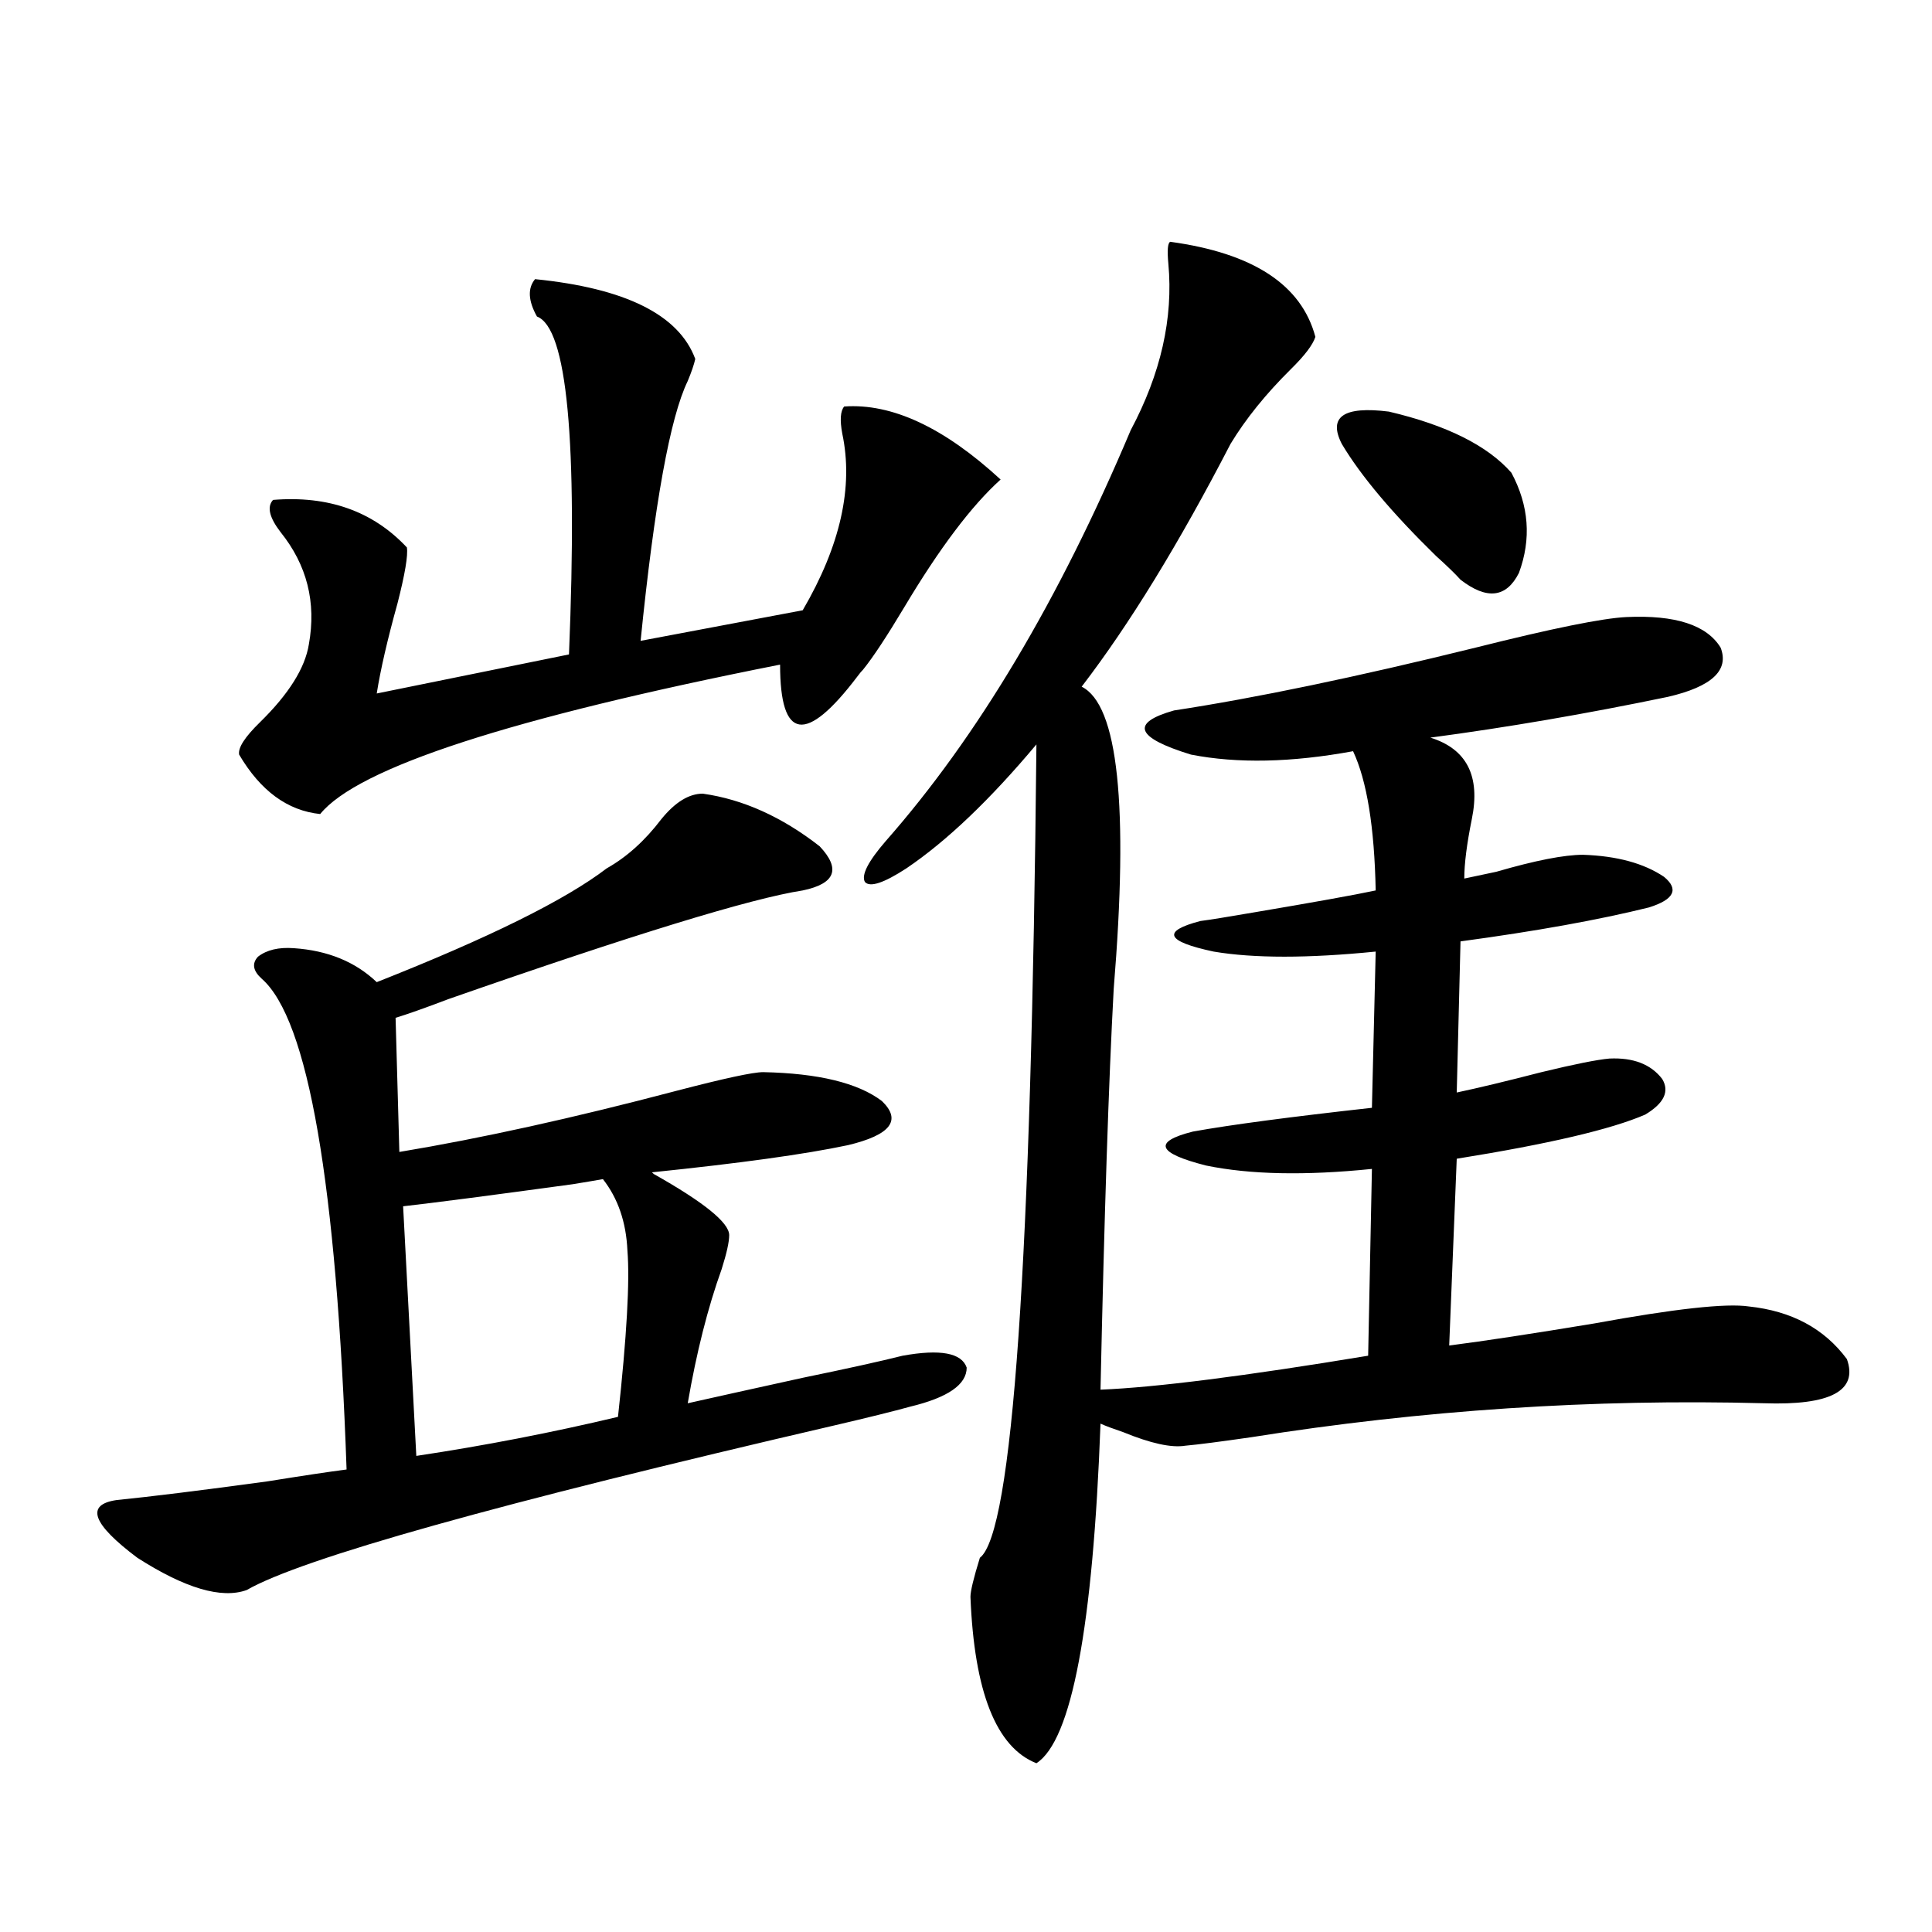
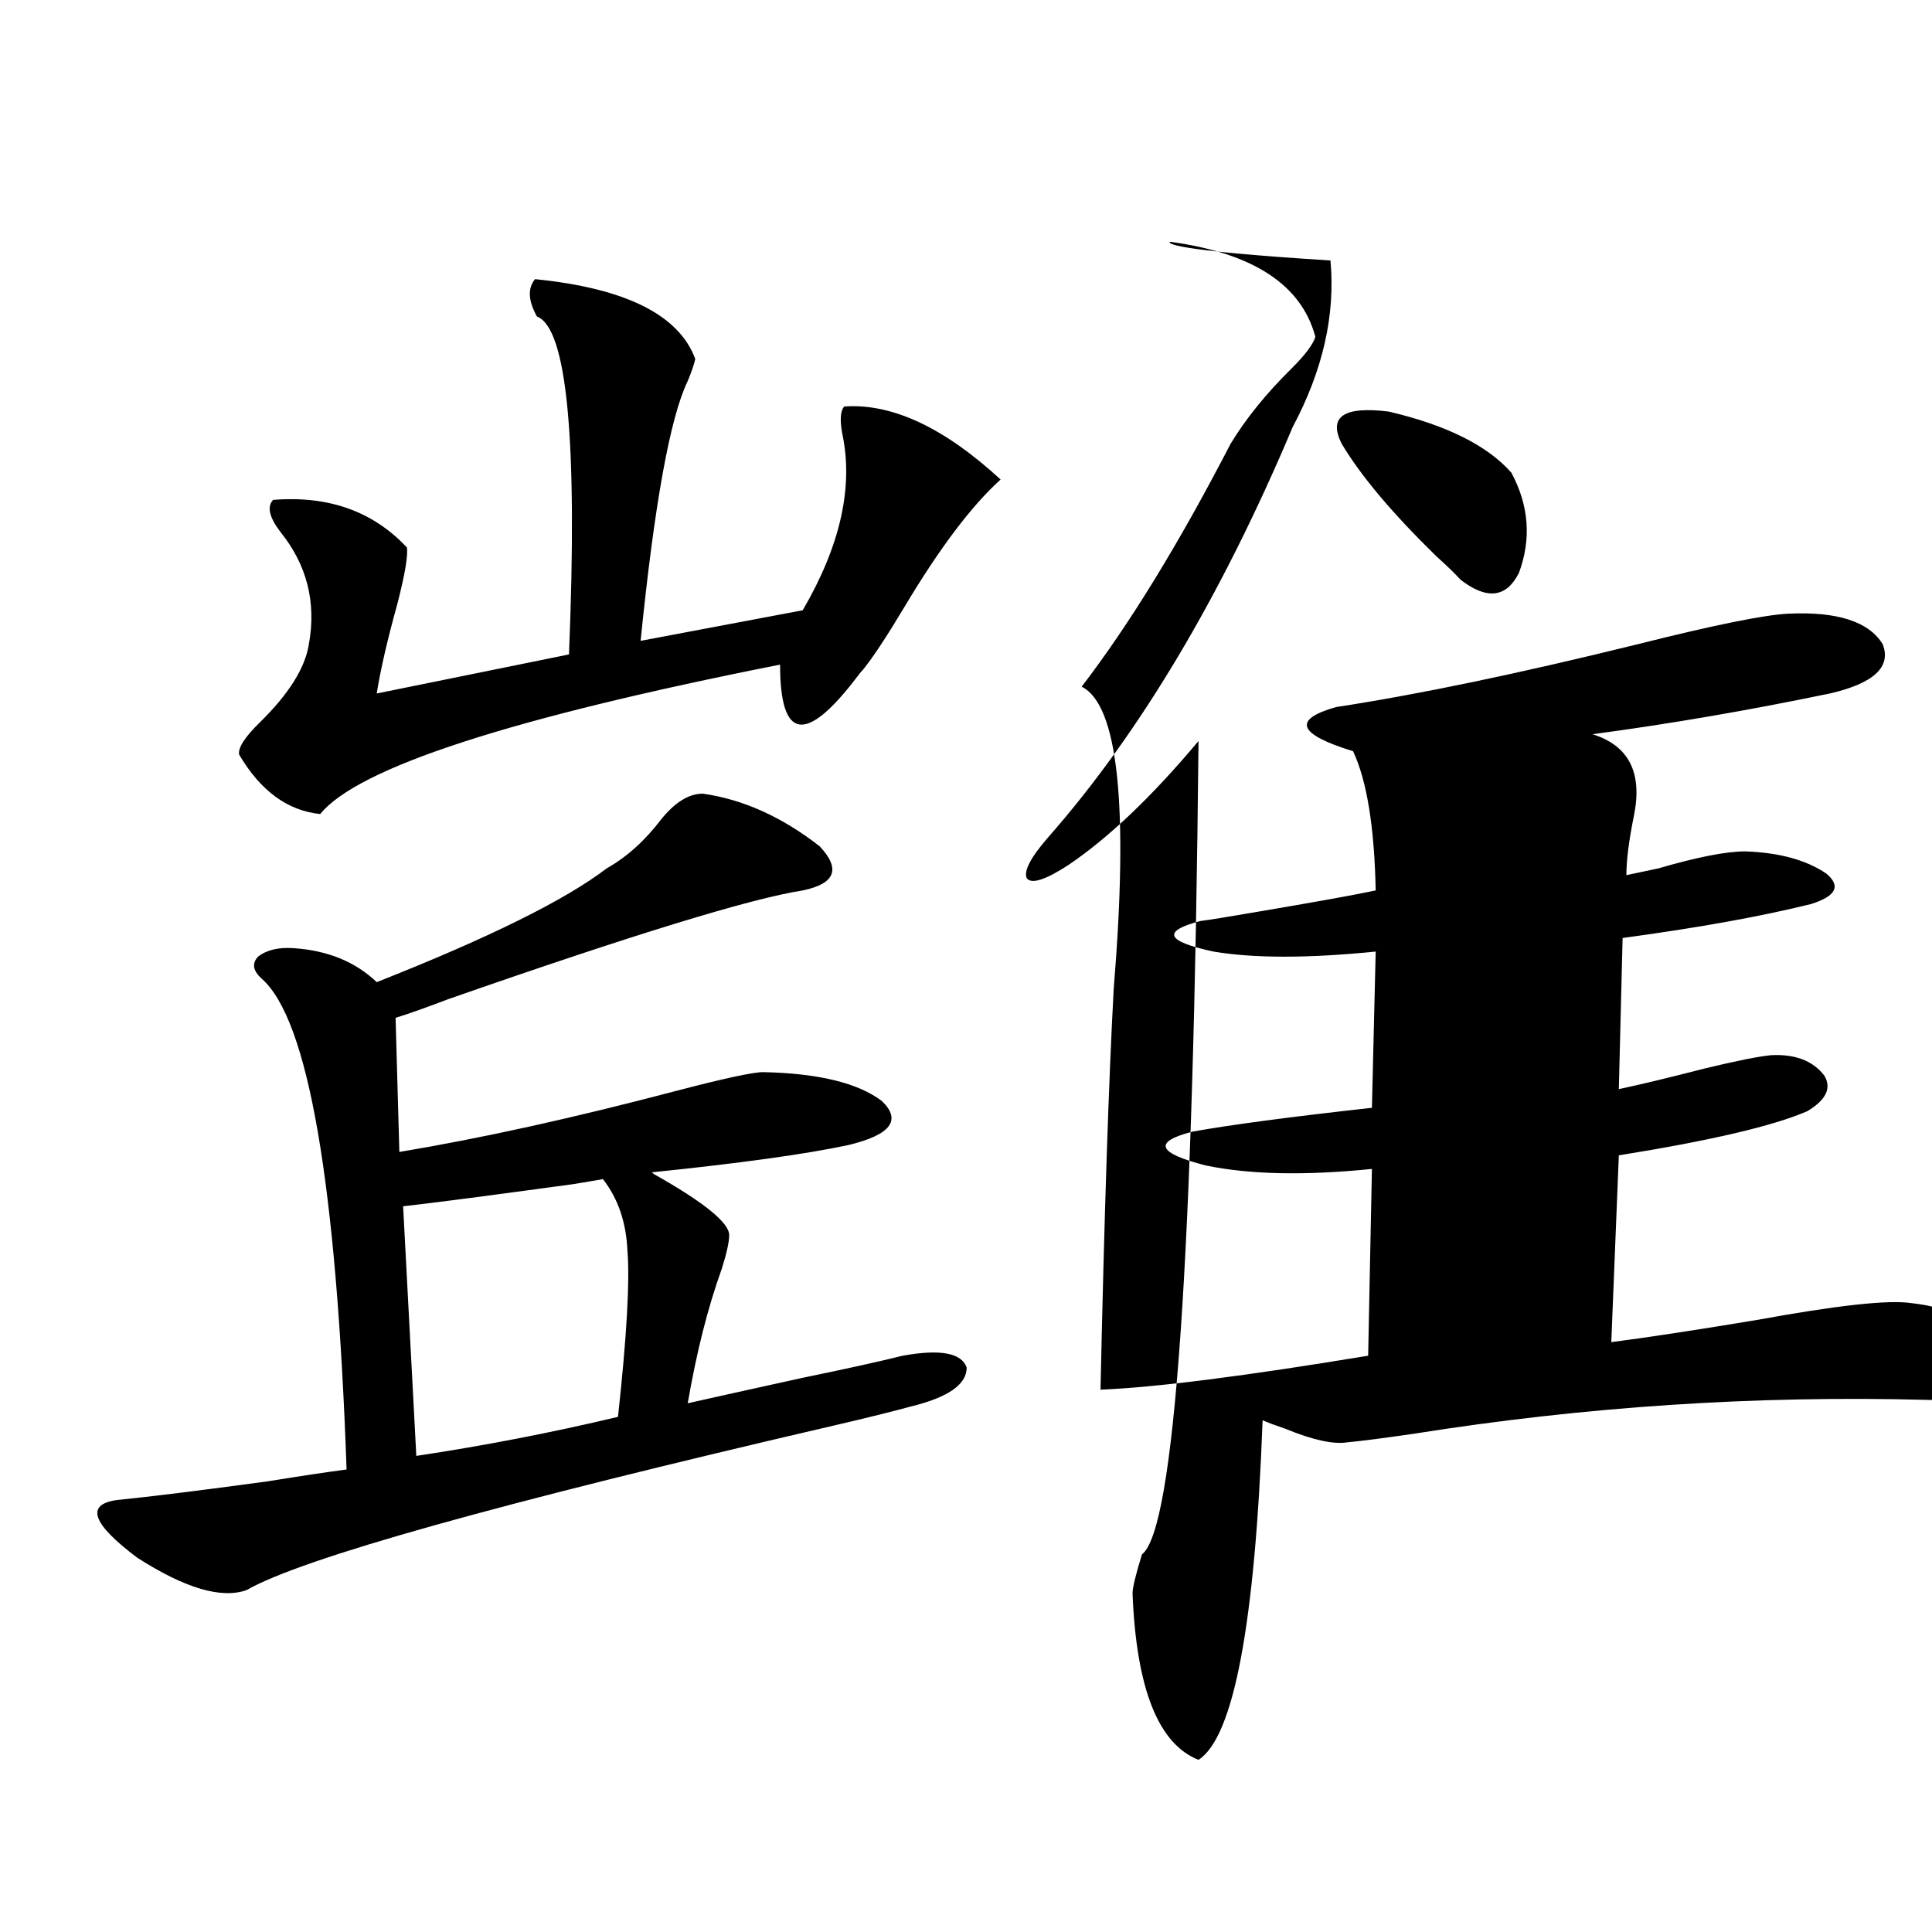
<svg xmlns="http://www.w3.org/2000/svg" version="1.1" id="图层_1" x="0px" y="0px" width="1000px" height="1000px" viewBox="0 0 1000 1000" enable-background="new 0 0 1000 1000" xml:space="preserve">
-   <path d="M415.478,460.895c-26.676,4.106-87.803,22.852-183.41,56.25c-12.362,4.696-21.463,7.91-27.316,9.668l1.951,69.434  c42.271-7.031,90.074-17.578,143.411-31.641c24.71-6.44,39.664-9.668,44.877-9.668c28.612,0.591,49.1,5.575,61.462,14.941  c10.396,9.97,4.543,17.578-17.561,22.852c-22.118,4.696-55.943,9.38-101.461,14.063l0.976,0.879  c26.006,14.653,39.023,25.2,39.023,31.641c0,3.516-1.311,9.38-3.902,17.578c-7.164,19.927-13.018,43.066-17.561,69.434  c13.003-2.925,32.835-7.319,59.511-13.184c22.759-4.683,39.999-8.487,51.706-11.426c19.512-3.516,30.563-1.456,33.17,6.152  c0,8.789-9.756,15.532-29.268,20.215c-8.46,2.349-21.463,5.575-39.023,9.668c-174.31,40.43-275.771,68.856-304.383,85.254  c-13.018,4.683-31.874-0.879-56.584-16.699c-23.414-17.578-26.996-27.534-10.731-29.883c17.561-1.758,43.566-4.972,78.047-9.668  c18.201-2.925,31.859-4.972,40.975-6.152c-5.213-148.233-19.847-232.91-43.901-254.004c-4.558-4.093-5.213-7.91-1.951-11.426  c4.543-3.516,10.731-4.972,18.536-4.395c17.561,1.181,31.859,7.031,42.926,17.578c57.88-22.852,97.559-42.476,119.021-58.887  c10.396-5.851,19.832-14.351,28.292-25.488c7.149-8.789,14.299-13.184,21.463-13.184c20.808,2.938,40.975,12.017,60.486,27.246  C435.31,449.771,432.383,457.379,415.478,460.895z M276.944,144.488c46.828,4.696,74.465,18.457,82.925,41.309  c-0.655,2.938-1.951,6.742-3.902,11.426c-9.115,18.759-17.24,63.583-24.39,134.473l83.9-15.82  c19.512-33.398,26.341-63.858,20.487-91.406c-1.311-7.031-0.976-11.715,0.976-14.063c24.71-1.758,51.706,10.849,80.974,37.793  c-14.969,13.485-31.554,35.458-49.755,65.918c-9.115,15.243-16.265,26.079-21.463,32.52c-0.655,0.591-1.631,1.758-2.927,3.516  c-26.676,35.156-39.999,33.11-39.999-6.152c-139.188,27.548-218.531,53.325-238.043,77.344c-16.92-1.758-30.898-12.003-41.95-30.762  c-0.655-3.516,2.927-9.077,10.731-16.699c14.954-14.64,23.414-28.125,25.365-40.43c3.902-21.671-0.976-41.007-14.634-58.008  c-5.854-7.608-7.164-13.184-3.902-16.699c28.612-2.335,51.706,5.863,69.267,24.609c0.641,4.106-0.976,13.774-4.878,29.004  c-5.213,18.759-8.78,34.277-10.731,46.582l99.51-20.215c4.543-110.742-0.976-169.039-16.585-174.902  C273.362,155.625,273.042,149.185,276.944,144.488z M312.065,610.309c-3.262,0.591-8.46,1.47-15.609,2.637  c-42.926,5.864-72.193,9.668-87.803,11.426l6.829,129.199c35.121-5.273,69.907-12.003,104.388-20.215  c4.543-41.597,6.174-70.313,4.878-86.133C324.093,632.583,319.87,620.278,312.065,610.309z M605.717,125.152  c42.926,5.863,67.956,22.274,75.12,49.219c-1.311,4.105-5.533,9.668-12.683,16.699c-13.018,12.895-23.414,25.79-31.219,38.672  c-26.676,51.567-52.361,93.466-77.071,125.684c18.856,9.38,24.39,61.523,16.585,156.445c-2.606,48.052-4.878,117.196-6.829,207.422  c28.612-1.167,74.785-7.031,138.533-17.578l1.951-96.68c-34.48,3.516-63.093,2.938-85.852-1.758  c-25.365-6.44-27.651-12.305-6.829-17.578c19.512-3.516,50.396-7.608,92.681-12.305l1.951-80.859c-35.121,3.516-63.093,3.516-83.9,0  c-24.725-5.273-26.996-10.547-6.829-15.82c4.543-0.577,13.658-2.046,27.316-4.395c31.219-5.273,52.347-9.077,63.413-11.426  c-0.655-32.808-4.558-56.827-11.707-72.07c-31.874,5.864-59.846,6.454-83.9,1.758c-28.627-8.789-31.554-16.397-8.78-22.852  c42.271-6.44,94.297-17.276,156.094-32.52c39.664-9.956,65.685-15.229,78.047-15.82c25.365-1.167,41.615,4.106,48.779,15.82  c4.543,11.728-4.558,20.215-27.316,25.488c-42.285,8.789-83.26,15.82-122.924,21.094c18.856,5.864,26.006,19.927,21.463,42.188  c-2.606,12.896-3.902,23.153-3.902,30.762c2.592-0.577,8.125-1.758,16.585-3.516c20.152-5.851,35.121-8.789,44.877-8.789  c17.561,0.591,31.539,4.395,41.95,11.426c7.805,6.454,5.198,11.728-7.805,15.82c-26.021,6.454-58.535,12.305-97.559,17.578  l-1.951,78.223c11.052-2.335,25.686-5.851,43.901-10.547c16.905-4.093,28.612-6.44,35.121-7.031  c12.348-0.577,21.463,2.938,27.316,10.547c3.902,6.454,0.976,12.606-8.78,18.457c-17.561,7.622-50.09,15.243-97.559,22.852  l-3.902,96.68c18.201-2.335,43.246-6.152,75.12-11.426c41.615-7.608,68.291-10.547,79.998-8.789  c22.104,2.349,39.023,11.426,50.73,27.246c5.854,16.411-8.46,24.032-42.926,22.852c-88.458-2.335-176.916,3.516-265.359,17.578  c-16.265,2.349-27.651,3.817-34.146,4.395c-7.164,1.181-17.896-1.167-32.194-7.031c-5.213-1.758-9.115-3.214-11.707-4.395  c-3.902,105.469-14.969,164.054-33.17,175.781c-20.822-8.212-32.194-36.914-34.146-86.133c0-2.938,1.616-9.668,4.878-20.215  c16.905-12.882,26.661-153.218,29.268-420.996c-24.069,28.716-46.508,50.098-67.315,64.16c-11.707,7.622-18.871,9.97-21.463,7.031  c-1.951-3.516,1.616-10.547,10.731-21.094c47.469-53.901,89.754-124.805,126.826-212.695c15.609-29.293,22.104-58.008,19.512-86.133  C604.086,129.547,604.406,125.742,605.717,125.152z M694.495,229.742c-7.164-14.063,0.976-19.625,24.39-16.699  c29.908,7.031,51.051,17.578,63.413,31.641c9.101,17.001,10.396,34.277,3.902,51.855c-6.509,12.896-16.585,14.063-30.243,3.516  c-2.606-2.925-6.829-7.031-12.683-12.305C720.501,265.488,704.251,246.152,694.495,229.742z" />
+   <path d="M415.478,460.895c-26.676,4.106-87.803,22.852-183.41,56.25c-12.362,4.696-21.463,7.91-27.316,9.668l1.951,69.434  c42.271-7.031,90.074-17.578,143.411-31.641c24.71-6.44,39.664-9.668,44.877-9.668c28.612,0.591,49.1,5.575,61.462,14.941  c10.396,9.97,4.543,17.578-17.561,22.852c-22.118,4.696-55.943,9.38-101.461,14.063l0.976,0.879  c26.006,14.653,39.023,25.2,39.023,31.641c0,3.516-1.311,9.38-3.902,17.578c-7.164,19.927-13.018,43.066-17.561,69.434  c13.003-2.925,32.835-7.319,59.511-13.184c22.759-4.683,39.999-8.487,51.706-11.426c19.512-3.516,30.563-1.456,33.17,6.152  c0,8.789-9.756,15.532-29.268,20.215c-8.46,2.349-21.463,5.575-39.023,9.668c-174.31,40.43-275.771,68.856-304.383,85.254  c-13.018,4.683-31.874-0.879-56.584-16.699c-23.414-17.578-26.996-27.534-10.731-29.883c17.561-1.758,43.566-4.972,78.047-9.668  c18.201-2.925,31.859-4.972,40.975-6.152c-5.213-148.233-19.847-232.91-43.901-254.004c-4.558-4.093-5.213-7.91-1.951-11.426  c4.543-3.516,10.731-4.972,18.536-4.395c17.561,1.181,31.859,7.031,42.926,17.578c57.88-22.852,97.559-42.476,119.021-58.887  c10.396-5.851,19.832-14.351,28.292-25.488c7.149-8.789,14.299-13.184,21.463-13.184c20.808,2.938,40.975,12.017,60.486,27.246  C435.31,449.771,432.383,457.379,415.478,460.895z M276.944,144.488c46.828,4.696,74.465,18.457,82.925,41.309  c-0.655,2.938-1.951,6.742-3.902,11.426c-9.115,18.759-17.24,63.583-24.39,134.473l83.9-15.82  c19.512-33.398,26.341-63.858,20.487-91.406c-1.311-7.031-0.976-11.715,0.976-14.063c24.71-1.758,51.706,10.849,80.974,37.793  c-14.969,13.485-31.554,35.458-49.755,65.918c-9.115,15.243-16.265,26.079-21.463,32.52c-0.655,0.591-1.631,1.758-2.927,3.516  c-26.676,35.156-39.999,33.11-39.999-6.152c-139.188,27.548-218.531,53.325-238.043,77.344c-16.92-1.758-30.898-12.003-41.95-30.762  c-0.655-3.516,2.927-9.077,10.731-16.699c14.954-14.64,23.414-28.125,25.365-40.43c3.902-21.671-0.976-41.007-14.634-58.008  c-5.854-7.608-7.164-13.184-3.902-16.699c28.612-2.335,51.706,5.863,69.267,24.609c0.641,4.106-0.976,13.774-4.878,29.004  c-5.213,18.759-8.78,34.277-10.731,46.582l99.51-20.215c4.543-110.742-0.976-169.039-16.585-174.902  C273.362,155.625,273.042,149.185,276.944,144.488z M312.065,610.309c-3.262,0.591-8.46,1.47-15.609,2.637  c-42.926,5.864-72.193,9.668-87.803,11.426l6.829,129.199c35.121-5.273,69.907-12.003,104.388-20.215  c4.543-41.597,6.174-70.313,4.878-86.133C324.093,632.583,319.87,620.278,312.065,610.309z M605.717,125.152  c42.926,5.863,67.956,22.274,75.12,49.219c-1.311,4.105-5.533,9.668-12.683,16.699c-13.018,12.895-23.414,25.79-31.219,38.672  c-26.676,51.567-52.361,93.466-77.071,125.684c18.856,9.38,24.39,61.523,16.585,156.445c-2.606,48.052-4.878,117.196-6.829,207.422  c28.612-1.167,74.785-7.031,138.533-17.578l1.951-96.68c-34.48,3.516-63.093,2.938-85.852-1.758  c-25.365-6.44-27.651-12.305-6.829-17.578c19.512-3.516,50.396-7.608,92.681-12.305l1.951-80.859c-35.121,3.516-63.093,3.516-83.9,0  c-24.725-5.273-26.996-10.547-6.829-15.82c4.543-0.577,13.658-2.046,27.316-4.395c31.219-5.273,52.347-9.077,63.413-11.426  c-0.655-32.808-4.558-56.827-11.707-72.07c-28.627-8.789-31.554-16.397-8.78-22.852  c42.271-6.44,94.297-17.276,156.094-32.52c39.664-9.956,65.685-15.229,78.047-15.82c25.365-1.167,41.615,4.106,48.779,15.82  c4.543,11.728-4.558,20.215-27.316,25.488c-42.285,8.789-83.26,15.82-122.924,21.094c18.856,5.864,26.006,19.927,21.463,42.188  c-2.606,12.896-3.902,23.153-3.902,30.762c2.592-0.577,8.125-1.758,16.585-3.516c20.152-5.851,35.121-8.789,44.877-8.789  c17.561,0.591,31.539,4.395,41.95,11.426c7.805,6.454,5.198,11.728-7.805,15.82c-26.021,6.454-58.535,12.305-97.559,17.578  l-1.951,78.223c11.052-2.335,25.686-5.851,43.901-10.547c16.905-4.093,28.612-6.44,35.121-7.031  c12.348-0.577,21.463,2.938,27.316,10.547c3.902,6.454,0.976,12.606-8.78,18.457c-17.561,7.622-50.09,15.243-97.559,22.852  l-3.902,96.68c18.201-2.335,43.246-6.152,75.12-11.426c41.615-7.608,68.291-10.547,79.998-8.789  c22.104,2.349,39.023,11.426,50.73,27.246c5.854,16.411-8.46,24.032-42.926,22.852c-88.458-2.335-176.916,3.516-265.359,17.578  c-16.265,2.349-27.651,3.817-34.146,4.395c-7.164,1.181-17.896-1.167-32.194-7.031c-5.213-1.758-9.115-3.214-11.707-4.395  c-3.902,105.469-14.969,164.054-33.17,175.781c-20.822-8.212-32.194-36.914-34.146-86.133c0-2.938,1.616-9.668,4.878-20.215  c16.905-12.882,26.661-153.218,29.268-420.996c-24.069,28.716-46.508,50.098-67.315,64.16c-11.707,7.622-18.871,9.97-21.463,7.031  c-1.951-3.516,1.616-10.547,10.731-21.094c47.469-53.901,89.754-124.805,126.826-212.695c15.609-29.293,22.104-58.008,19.512-86.133  C604.086,129.547,604.406,125.742,605.717,125.152z M694.495,229.742c-7.164-14.063,0.976-19.625,24.39-16.699  c29.908,7.031,51.051,17.578,63.413,31.641c9.101,17.001,10.396,34.277,3.902,51.855c-6.509,12.896-16.585,14.063-30.243,3.516  c-2.606-2.925-6.829-7.031-12.683-12.305C720.501,265.488,704.251,246.152,694.495,229.742z" />
</svg>